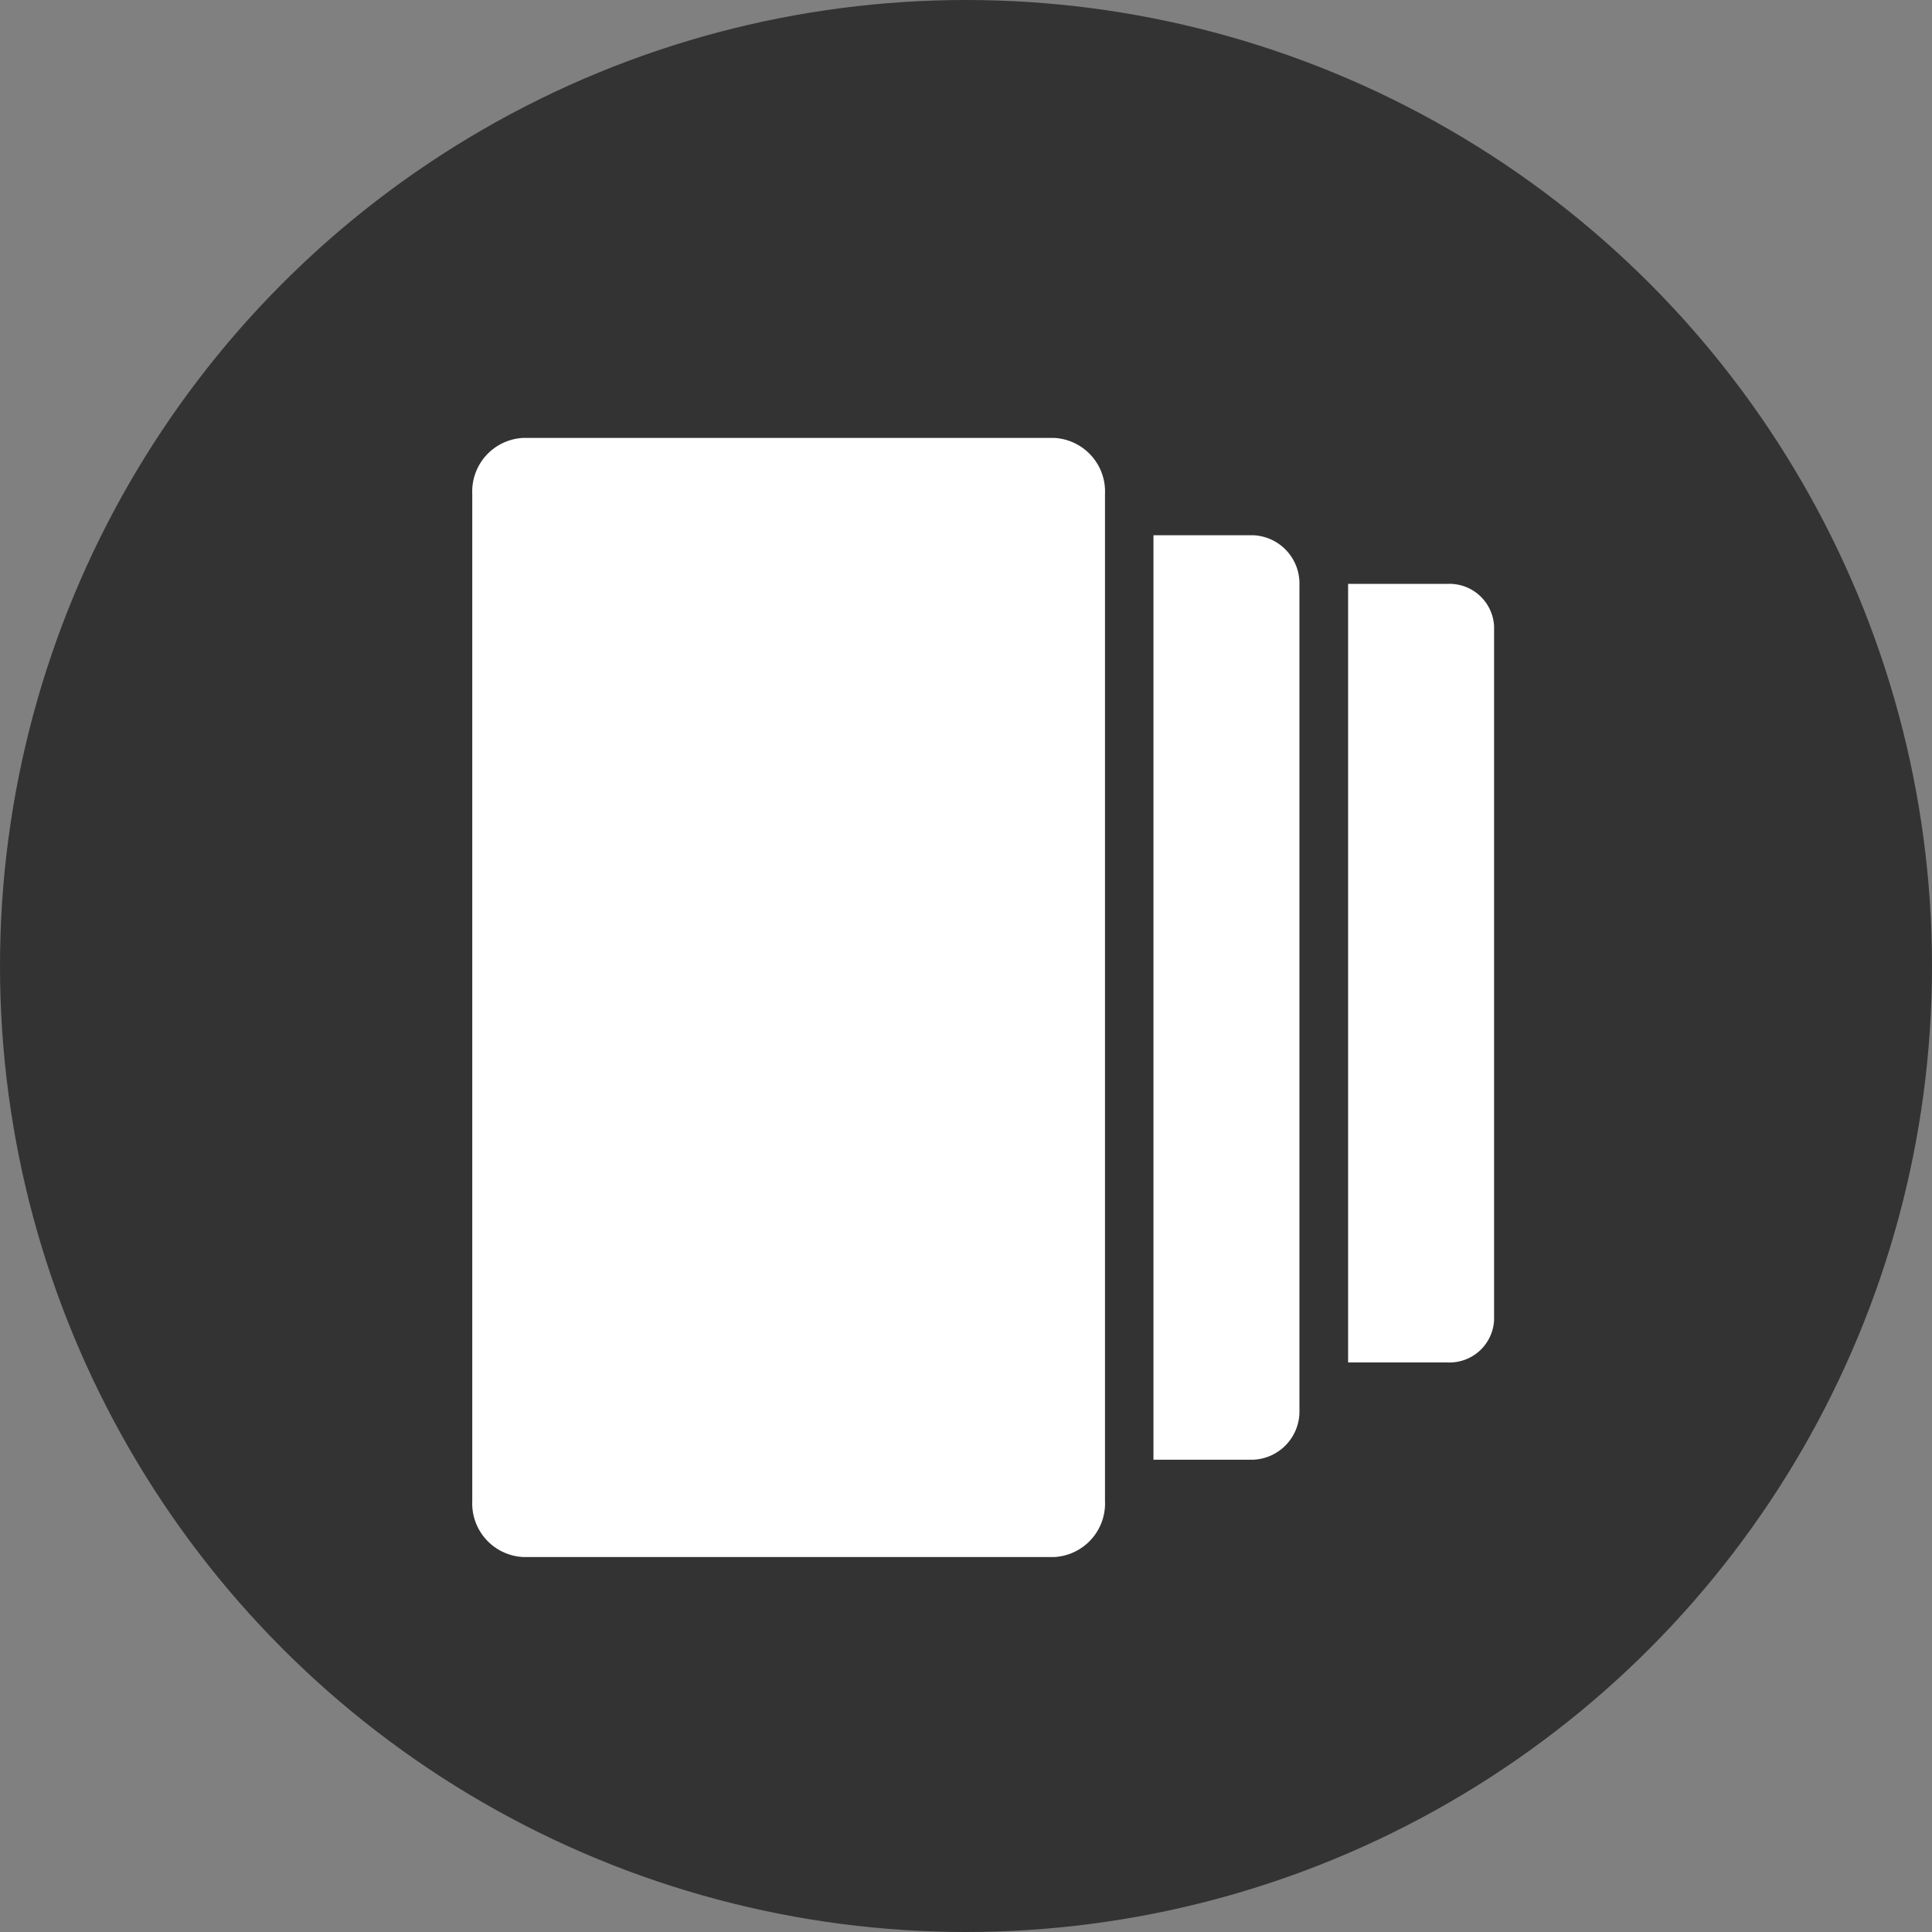
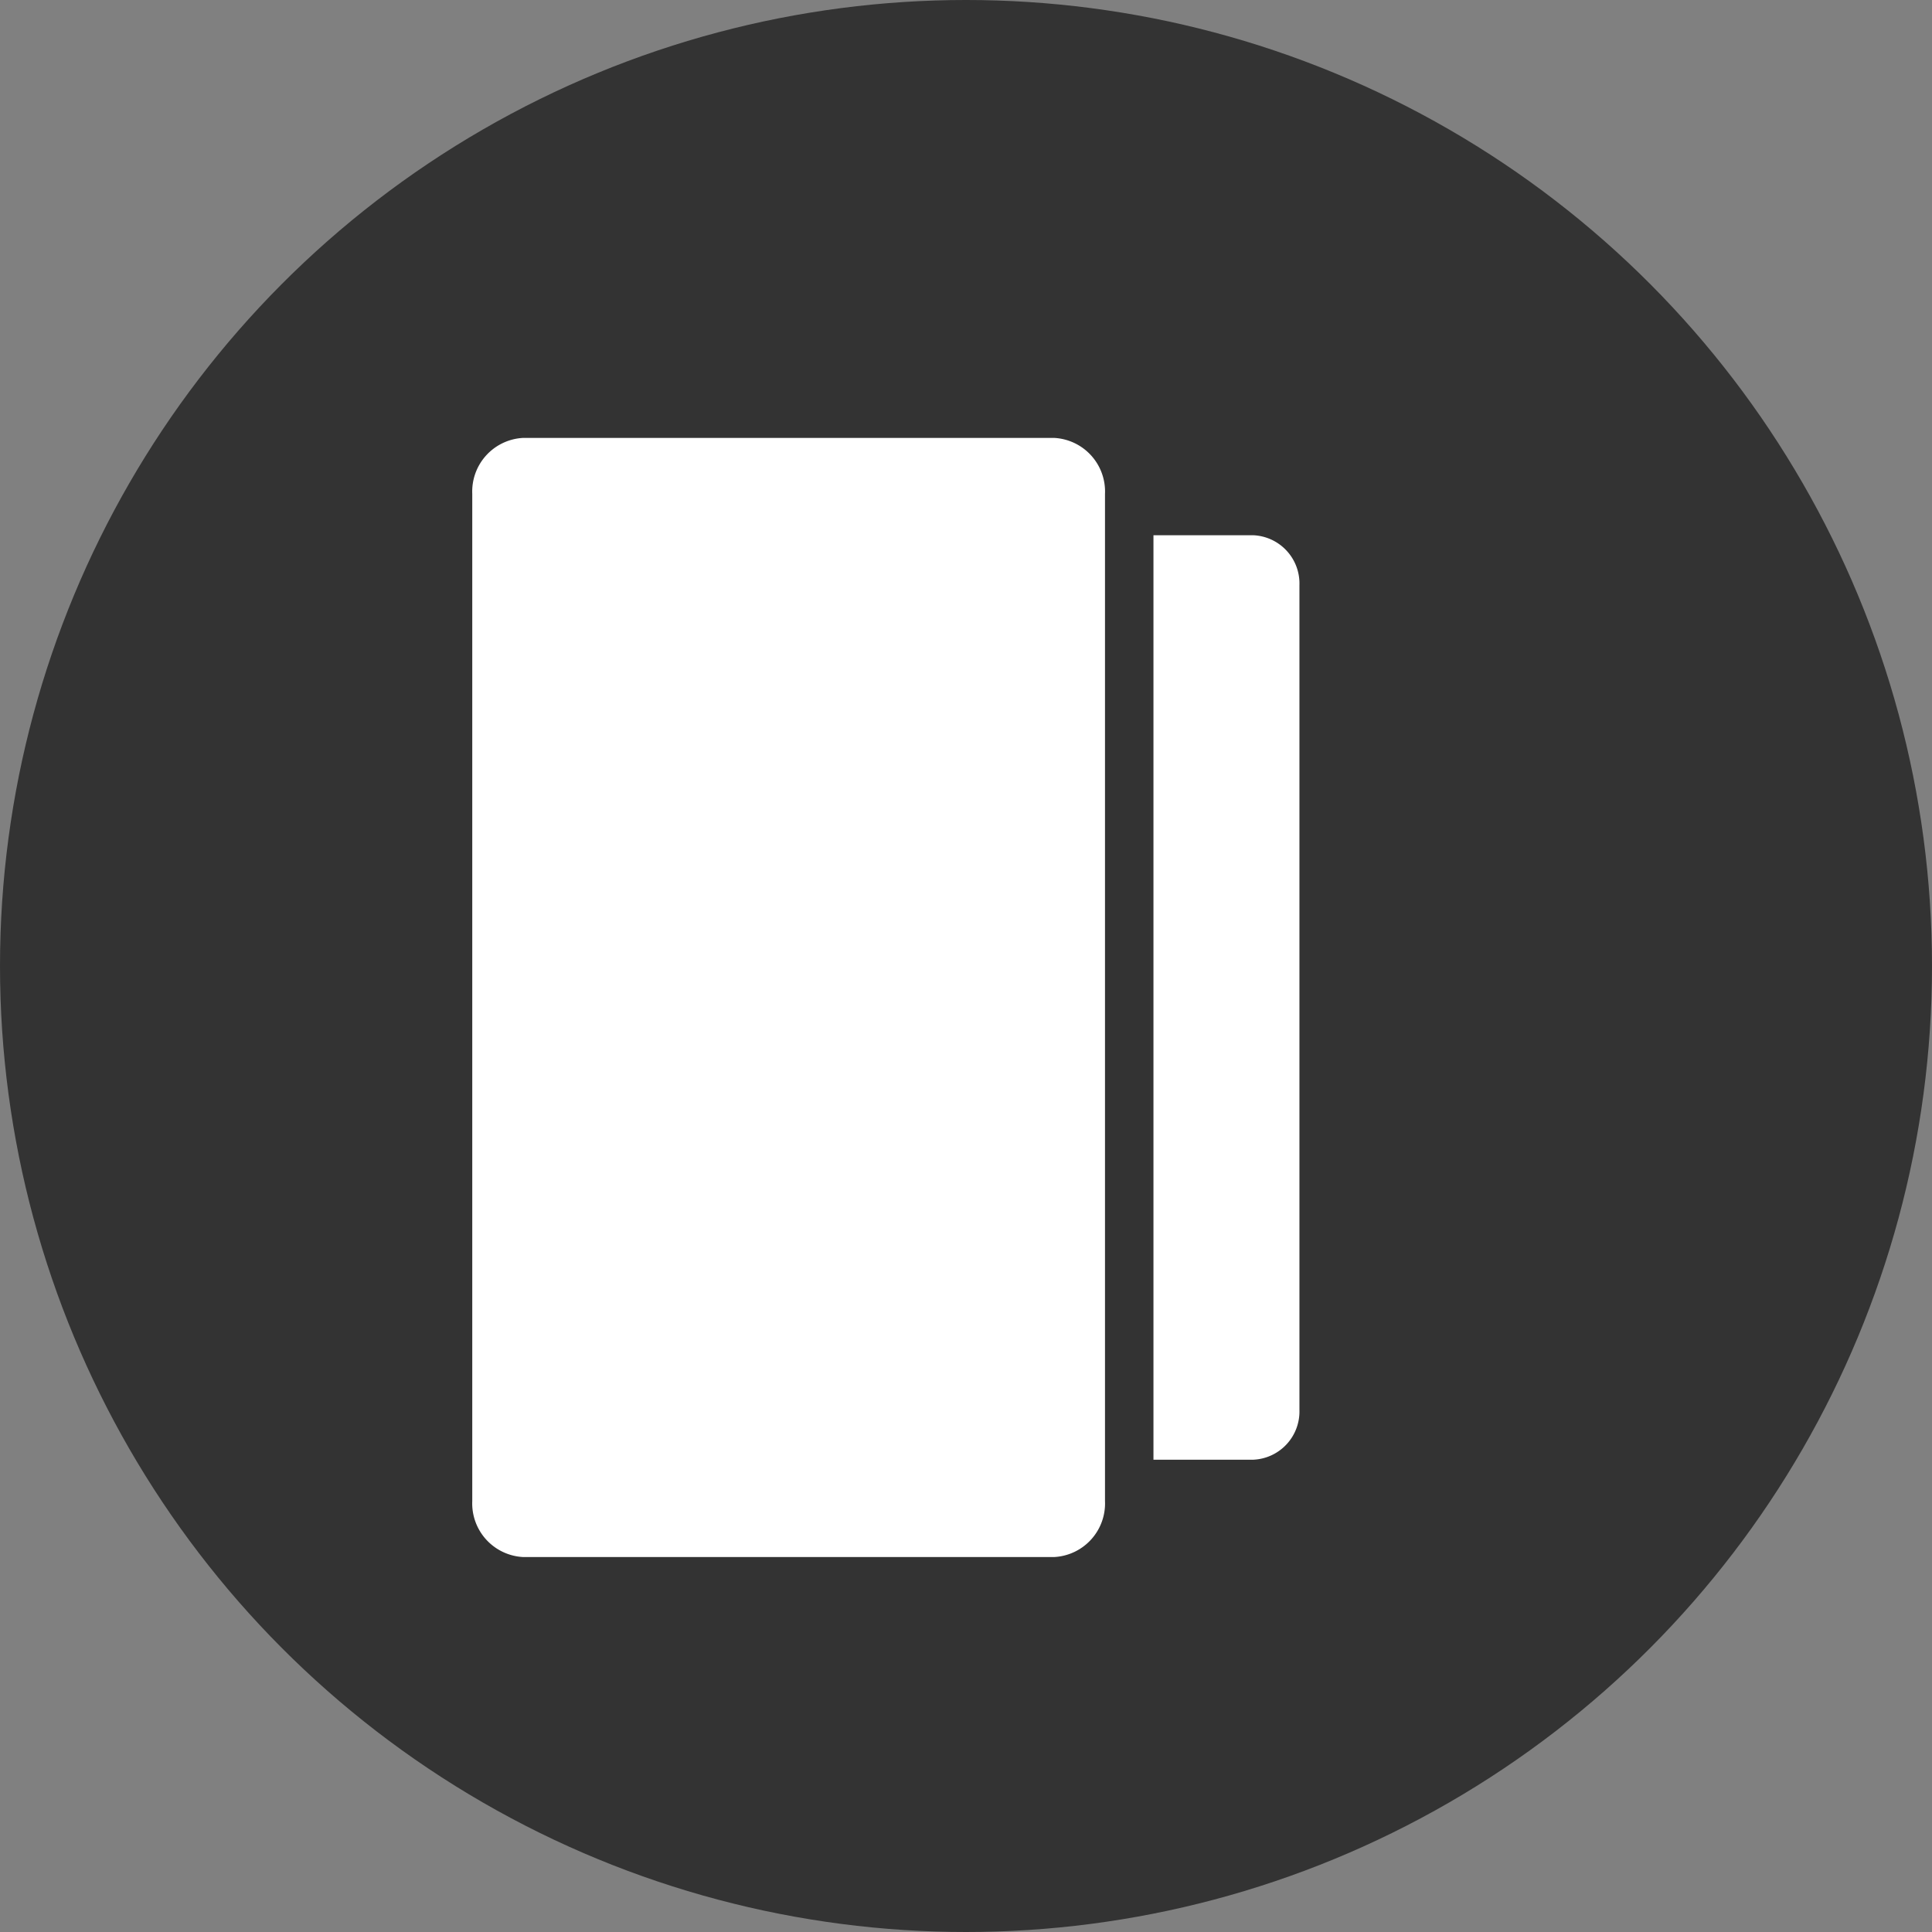
<svg xmlns="http://www.w3.org/2000/svg" width="36" height="36" viewBox="0 0 36 36">
  <rect x="0" y="0" width="36" height="36" fill="#808080" stroke="none" />
  <g id="Group_40010" data-name="Group 40010" transform="translate(-0.033)">
    <circle id="Oval" cx="18" cy="18" r="18" transform="translate(0.033)" opacity="0.6" />
    <g id="Group-8" transform="translate(8.833 8.16)">
      <g id="Group-3">
        <path id="Fill-1" d="M10.842,20.853H.945A1,1,0,0,1,0,19.81V1.043A1,1,0,0,1,.945,0h9.9a1,1,0,0,1,.945,1.043V19.81a1,1,0,0,1-.945,1.043" fill="#fff" fill-rule="evenodd" />
      </g>
      <path id="Fill-4" d="M15.848,2H14V19.227h1.848a.9.9,0,0,0,.872-.933V2.933A.9.9,0,0,0,15.848,2" transform="translate(-1.307 -0.187)" fill="#fff" fill-rule="evenodd" />
-       <path id="Fill-6" d="M19.848,3H18V17.507h1.848a.832.832,0,0,0,.872-.786V3.786A.832.832,0,0,0,19.848,3" transform="translate(-1.68 -0.28)" fill="#fff" fill-rule="evenodd" />
    </g>
  </g>
</svg>